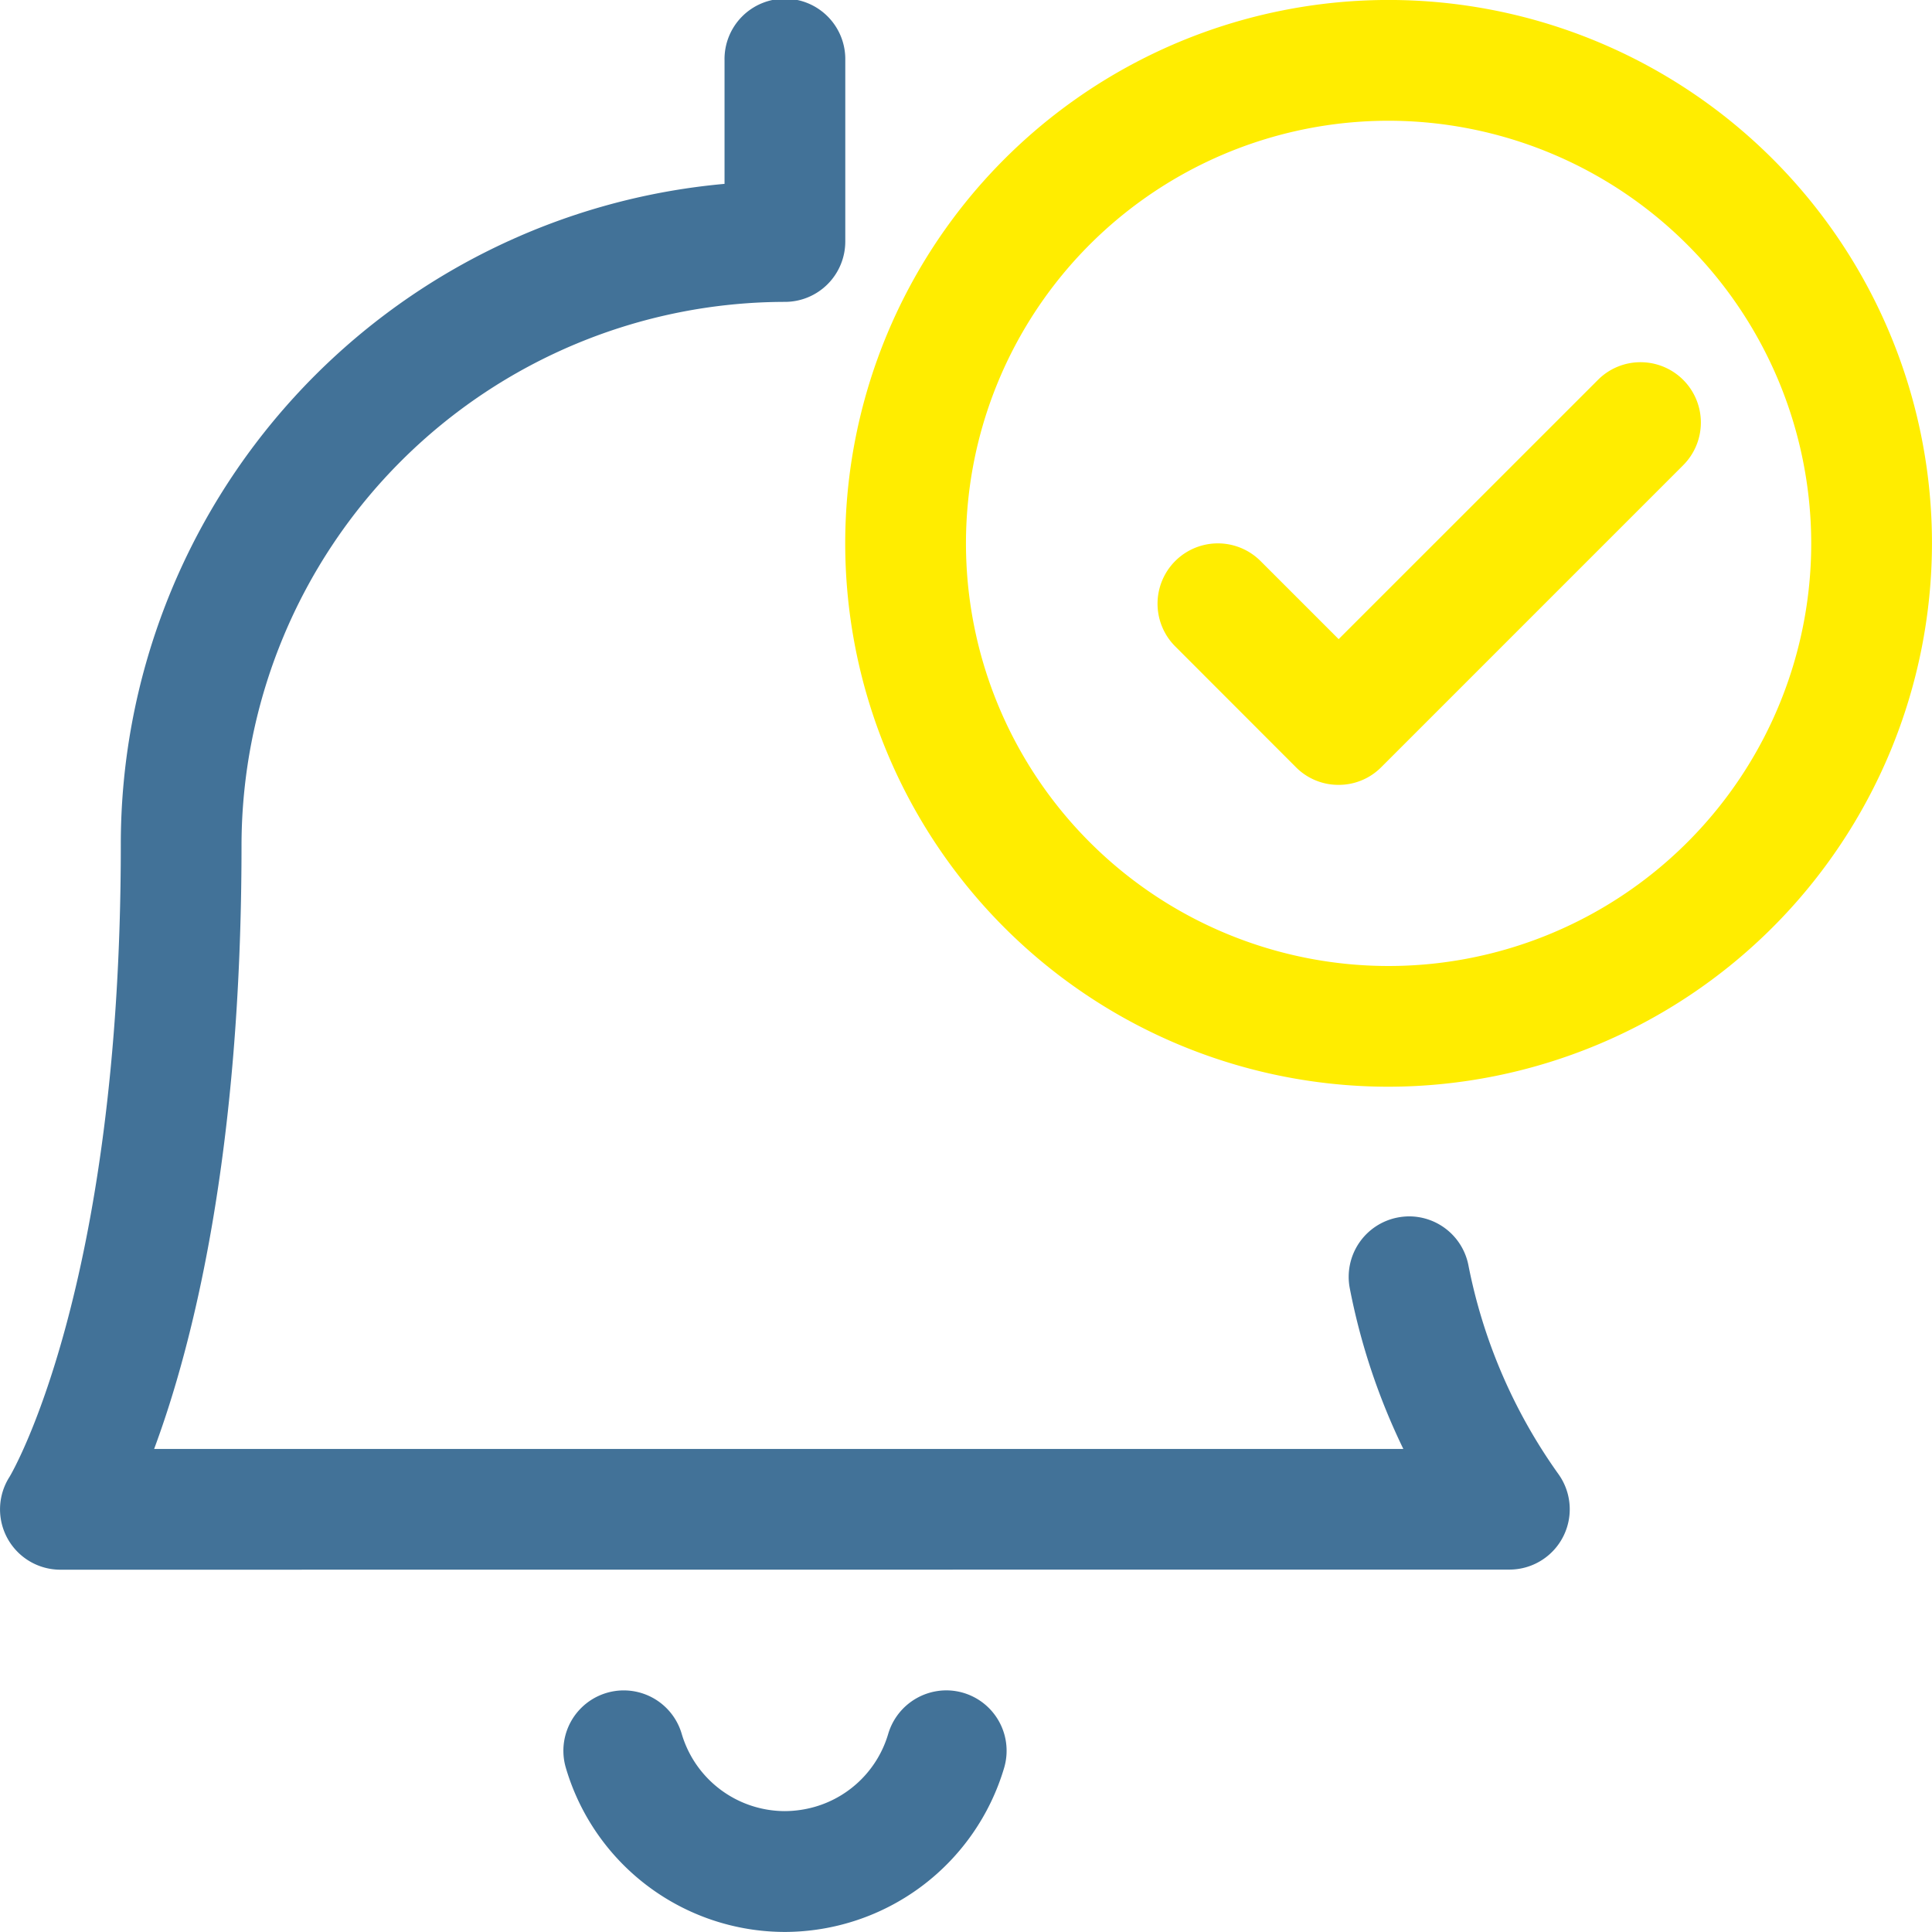
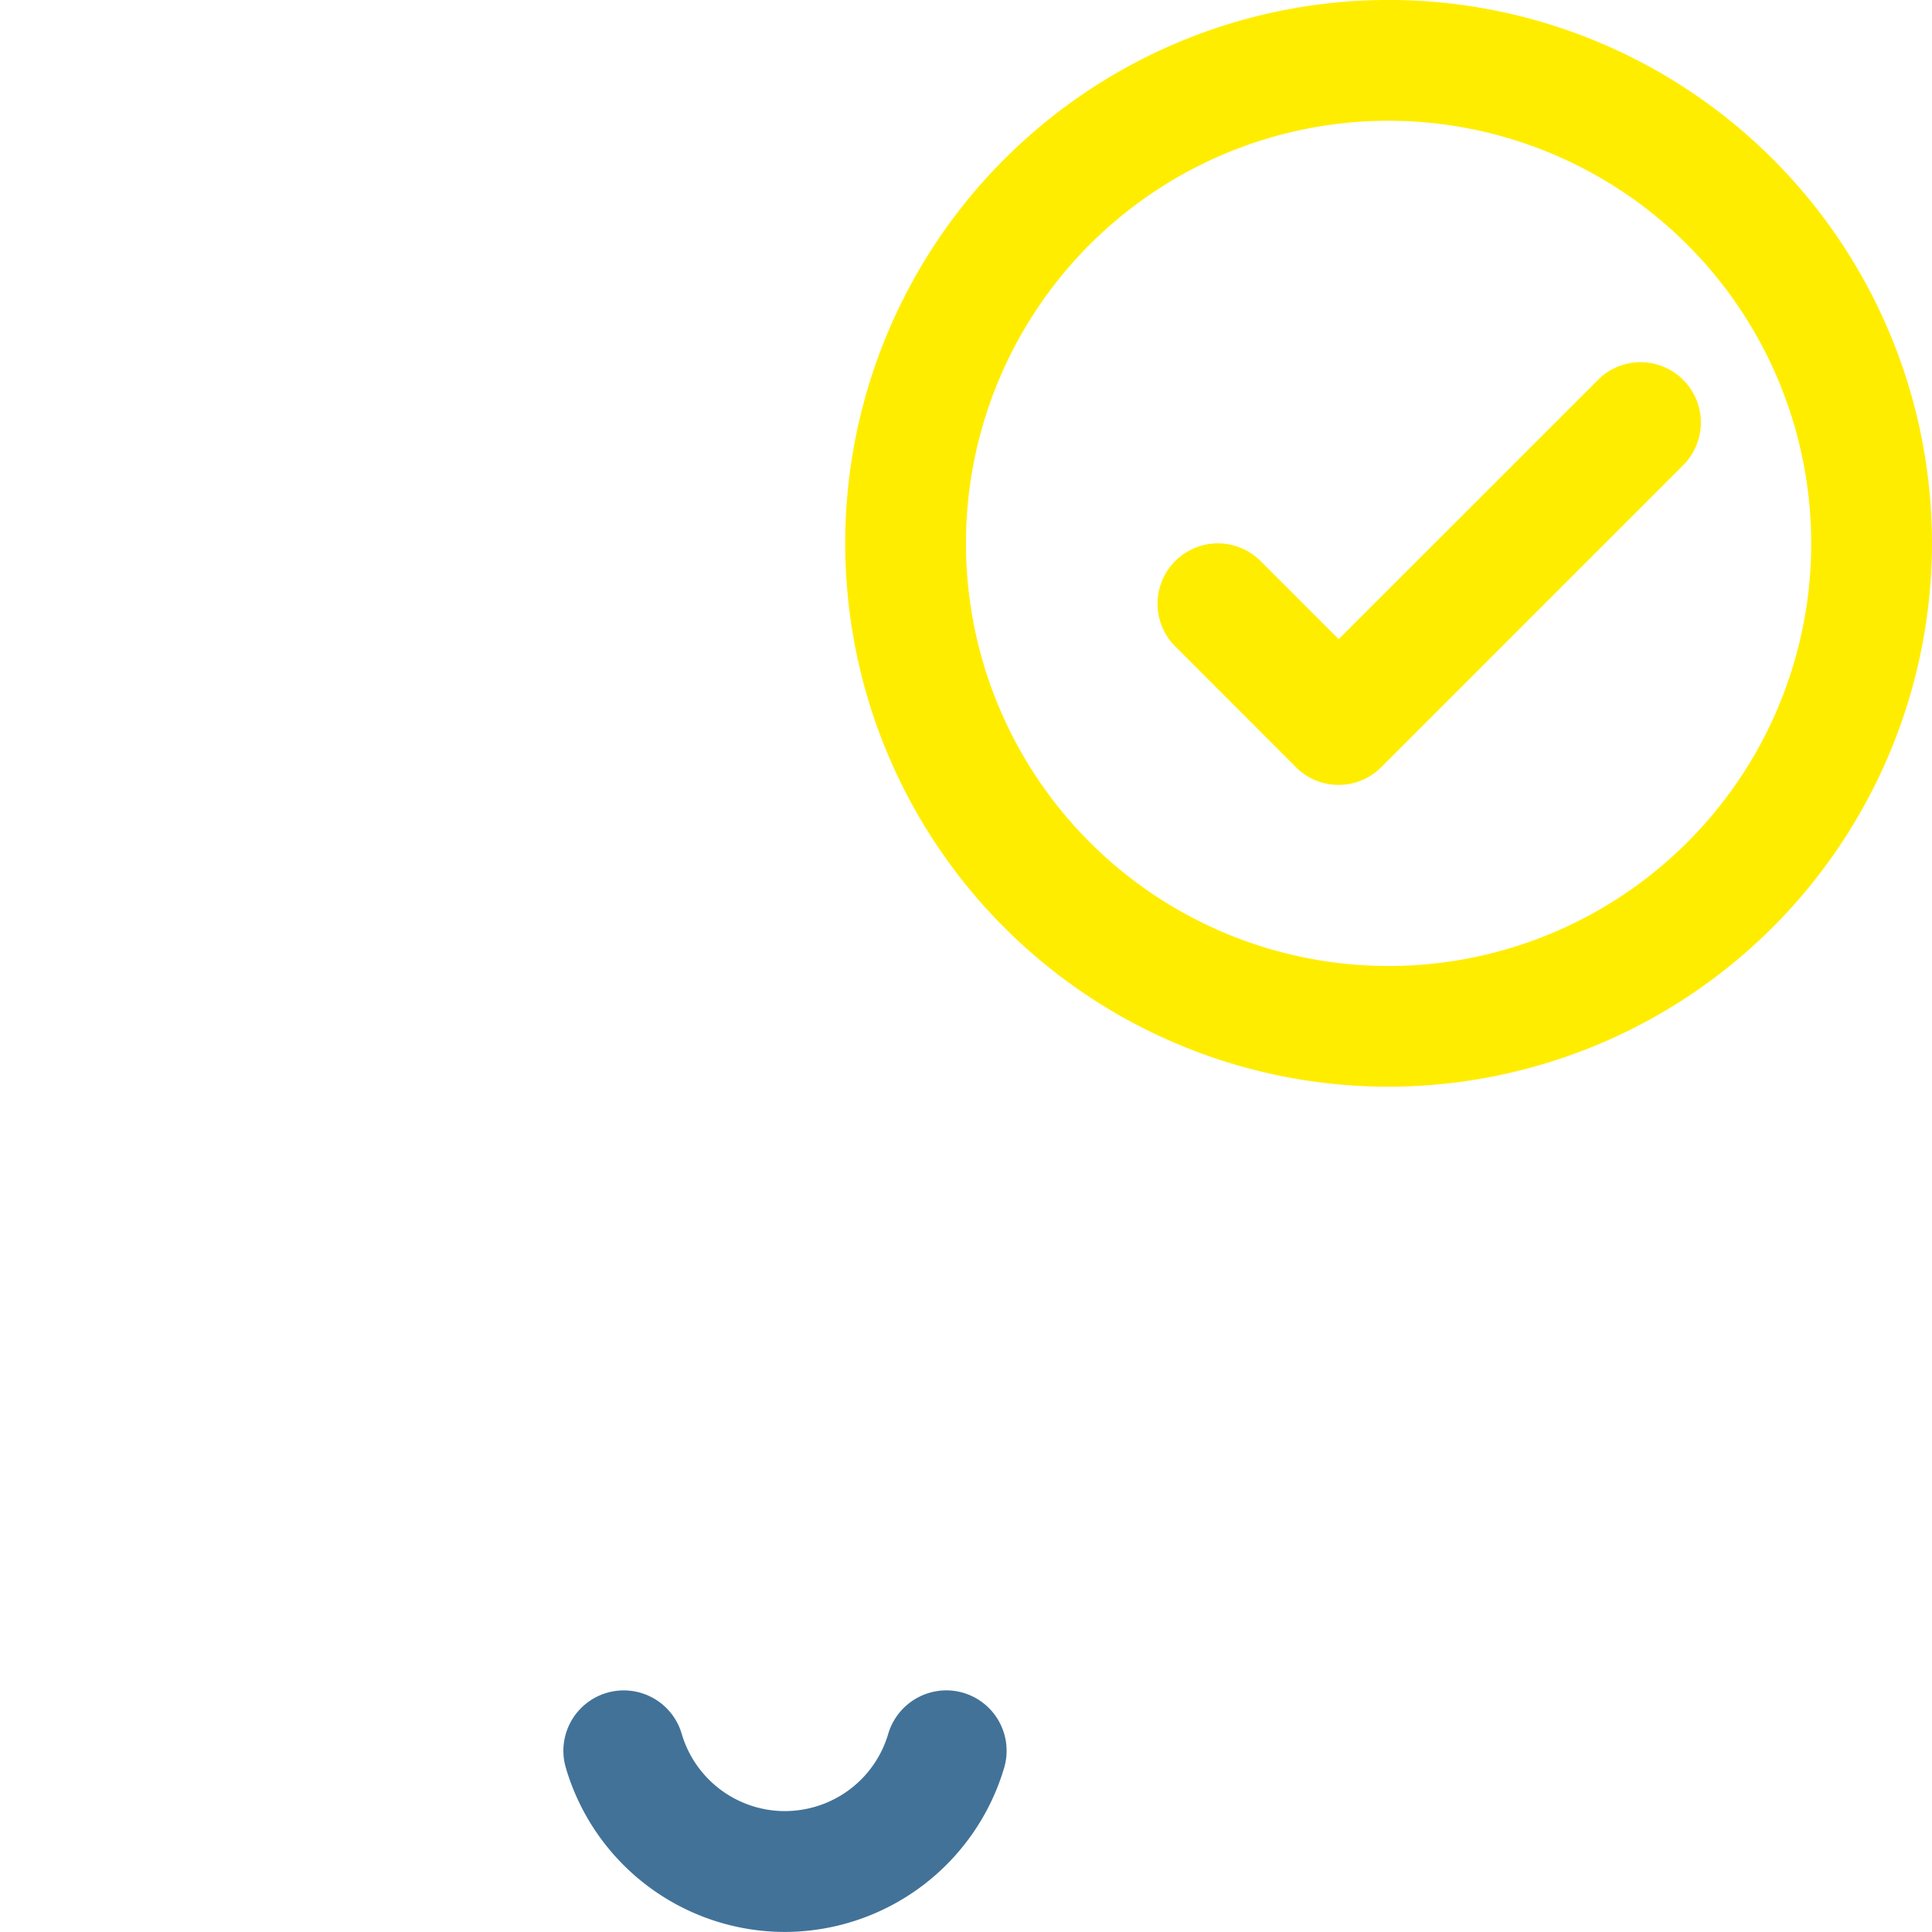
<svg xmlns="http://www.w3.org/2000/svg" width="68.53" height="68.528" viewBox="0 0 68.53 68.528">
  <g id="alarm-bell-check" transform="translate(0 -0.001)">
    <path id="Tracé_5752" data-name="Tracé 5752" d="M29.774,38.548A19.274,19.274,0,1,1,49.047,19.275,19.3,19.3,0,0,1,29.774,38.548Zm0-34.264A14.991,14.991,0,1,0,44.764,19.275,15.007,15.007,0,0,0,29.774,4.284Z" transform="translate(19.482 0)" fill="#ffed00" />
    <path id="Tracé_5753" data-name="Tracé 5753" d="M20.8,19.492a2.121,2.121,0,0,1-1.513-.628L15.007,14.58a2.14,2.14,0,1,1,3.027-3.027l2.77,2.77L30,5.129A2.125,2.125,0,0,1,31.511,4.5h0a2.14,2.14,0,0,1,1.513,3.655L22.317,18.863A2.121,2.121,0,0,1,20.8,19.492Z" transform="translate(26.679 8.349)" fill="#ffed00" />
-     <path id="Tracé_5754" data-name="Tracé 5754" d="M2.142,55.68a2.141,2.141,0,0,1-1.8-3.3c.031-.051,3.943-6.607,3.943-22.4A23.517,23.517,0,0,1,25.7,6.523V2.143a2.142,2.142,0,1,1,4.283,0V8.567a2.142,2.142,0,0,1-2.142,2.142A19.3,19.3,0,0,0,8.567,29.982c0,10.919-1.733,17.74-3.1,21.415H49.778a23.08,23.08,0,0,1-1.9-5.7,2.144,2.144,0,0,1,1.7-2.51,2.223,2.223,0,0,1,.408-.04,2.144,2.144,0,0,1,2.1,1.733,19.03,19.03,0,0,0,3.192,7.407,2.14,2.14,0,0,1-1.739,3.389Z" transform="translate(0 0)" fill="#427298" />
    <path id="Tracé_5755" data-name="Tracé 5755" d="M14.846,29.569a8.106,8.106,0,0,1-7.761-5.822,2.141,2.141,0,0,1,4.109-1.208,3.821,3.821,0,0,0,3.655,2.744,3.926,3.926,0,0,0,1.085-.157,3.81,3.81,0,0,0,2.587-2.587A2.155,2.155,0,0,1,20.577,21a2.142,2.142,0,0,1,2.056,2.744,8.132,8.132,0,0,1-7.787,5.825Z" transform="translate(12.986 38.96)" fill="#427298" />
  </g>
</svg>